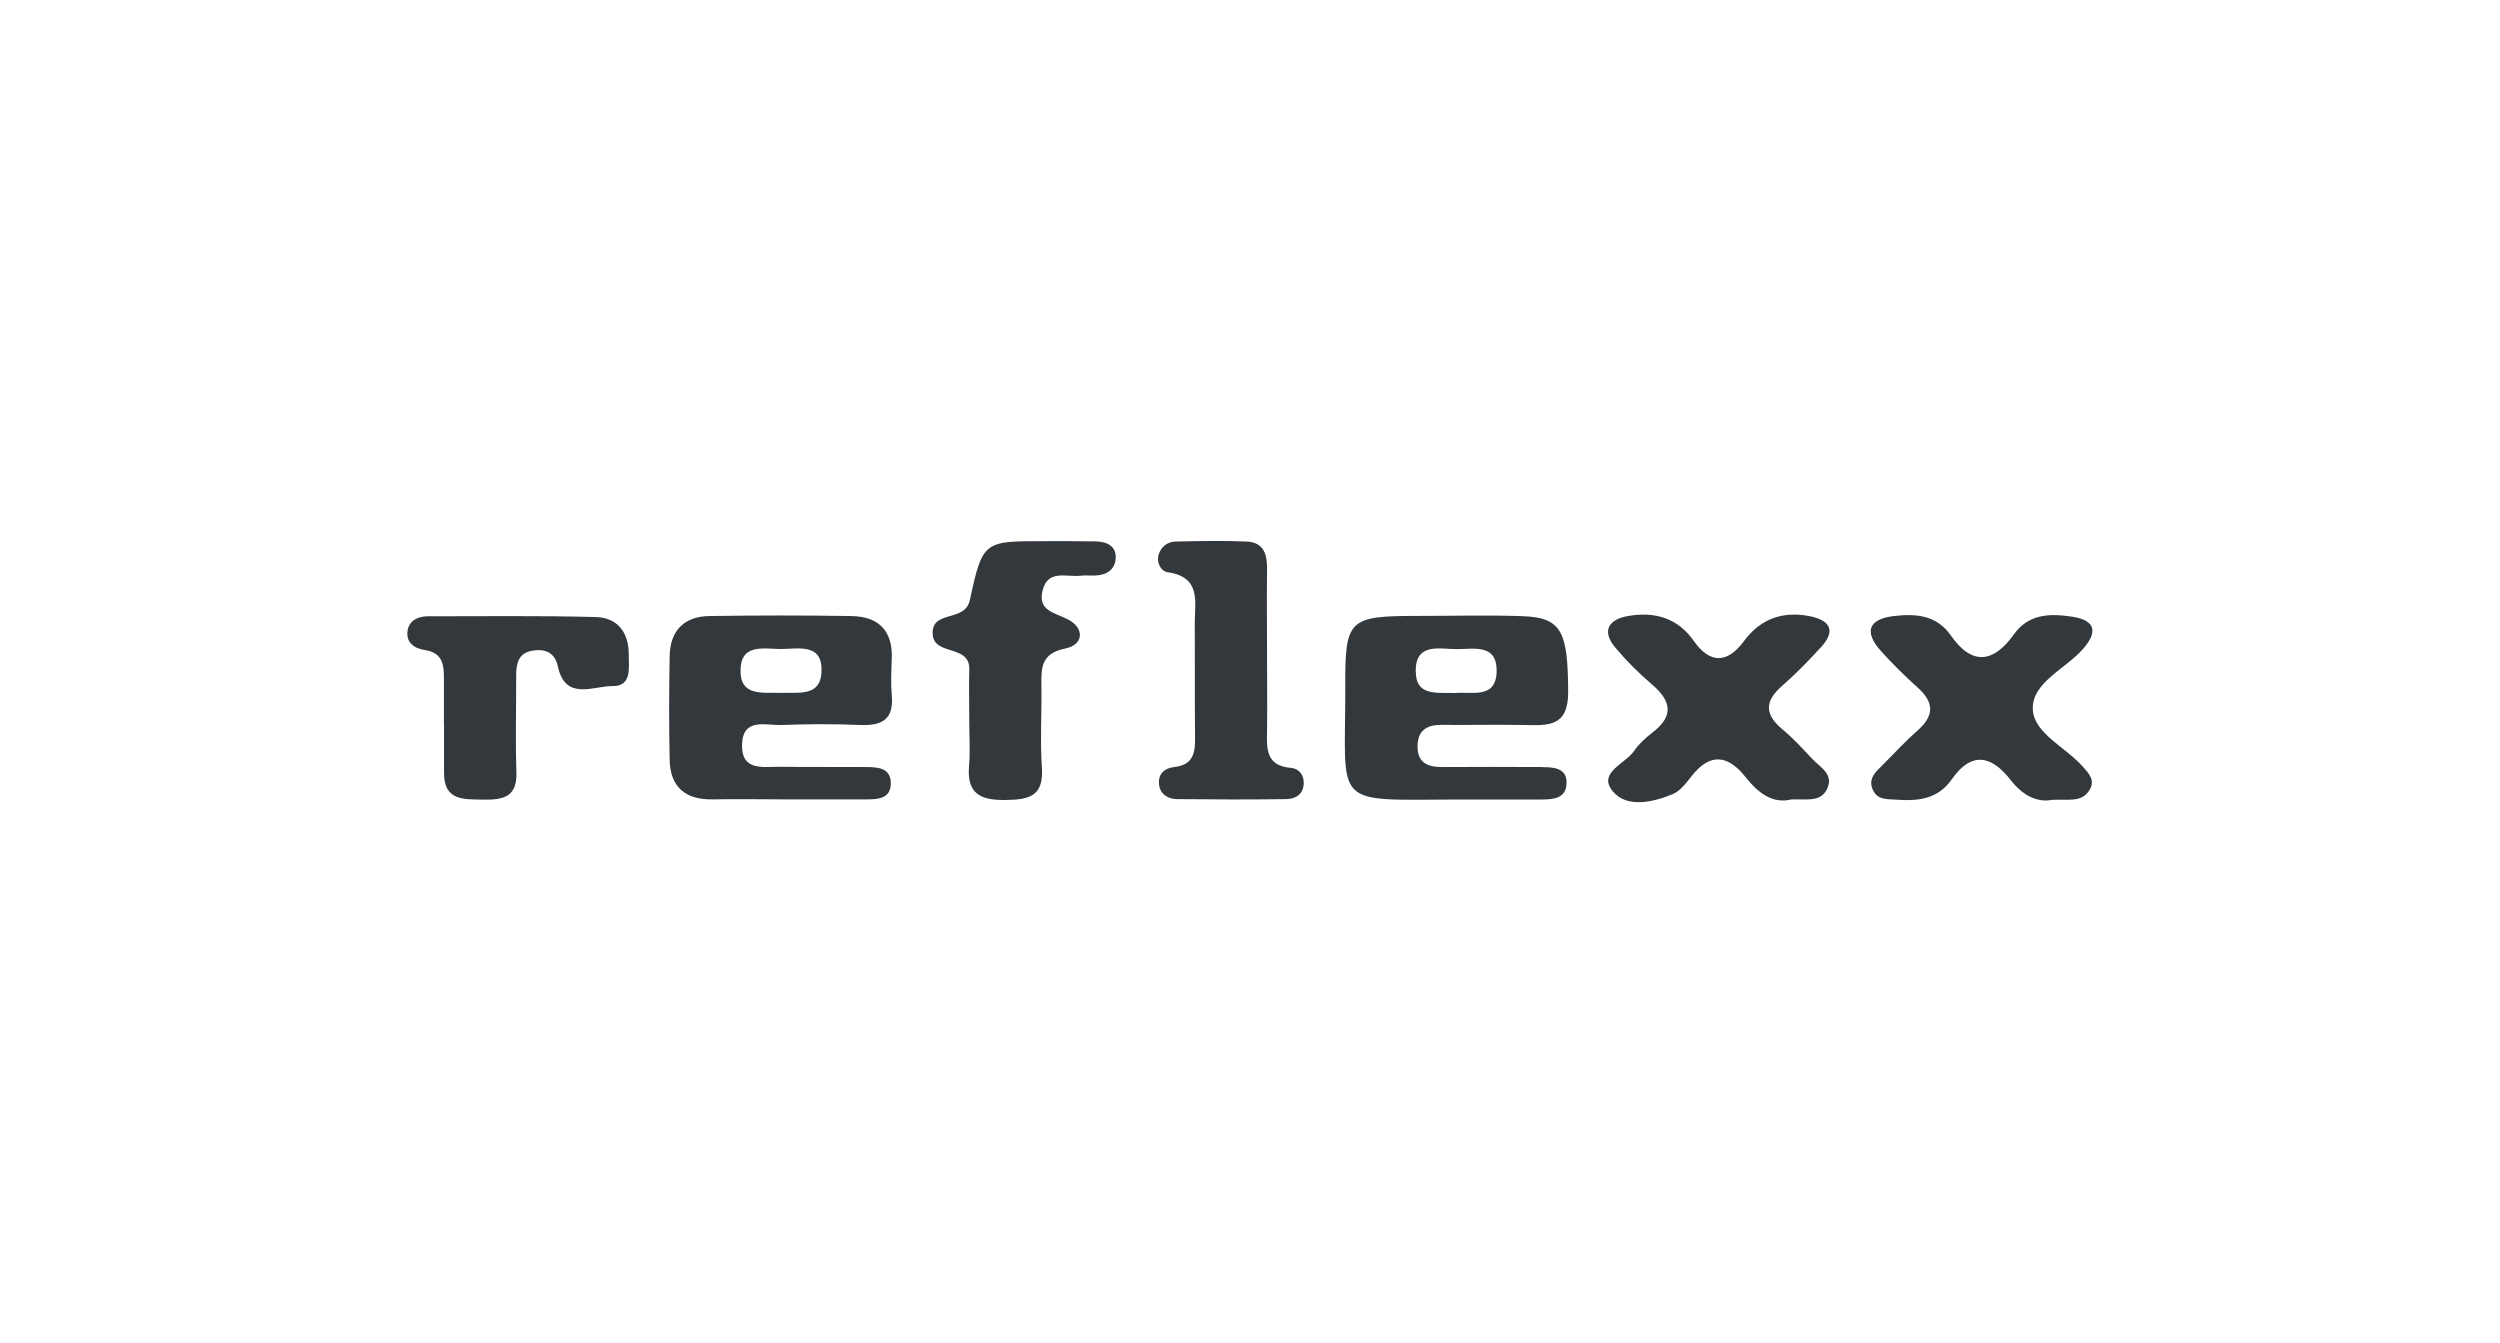
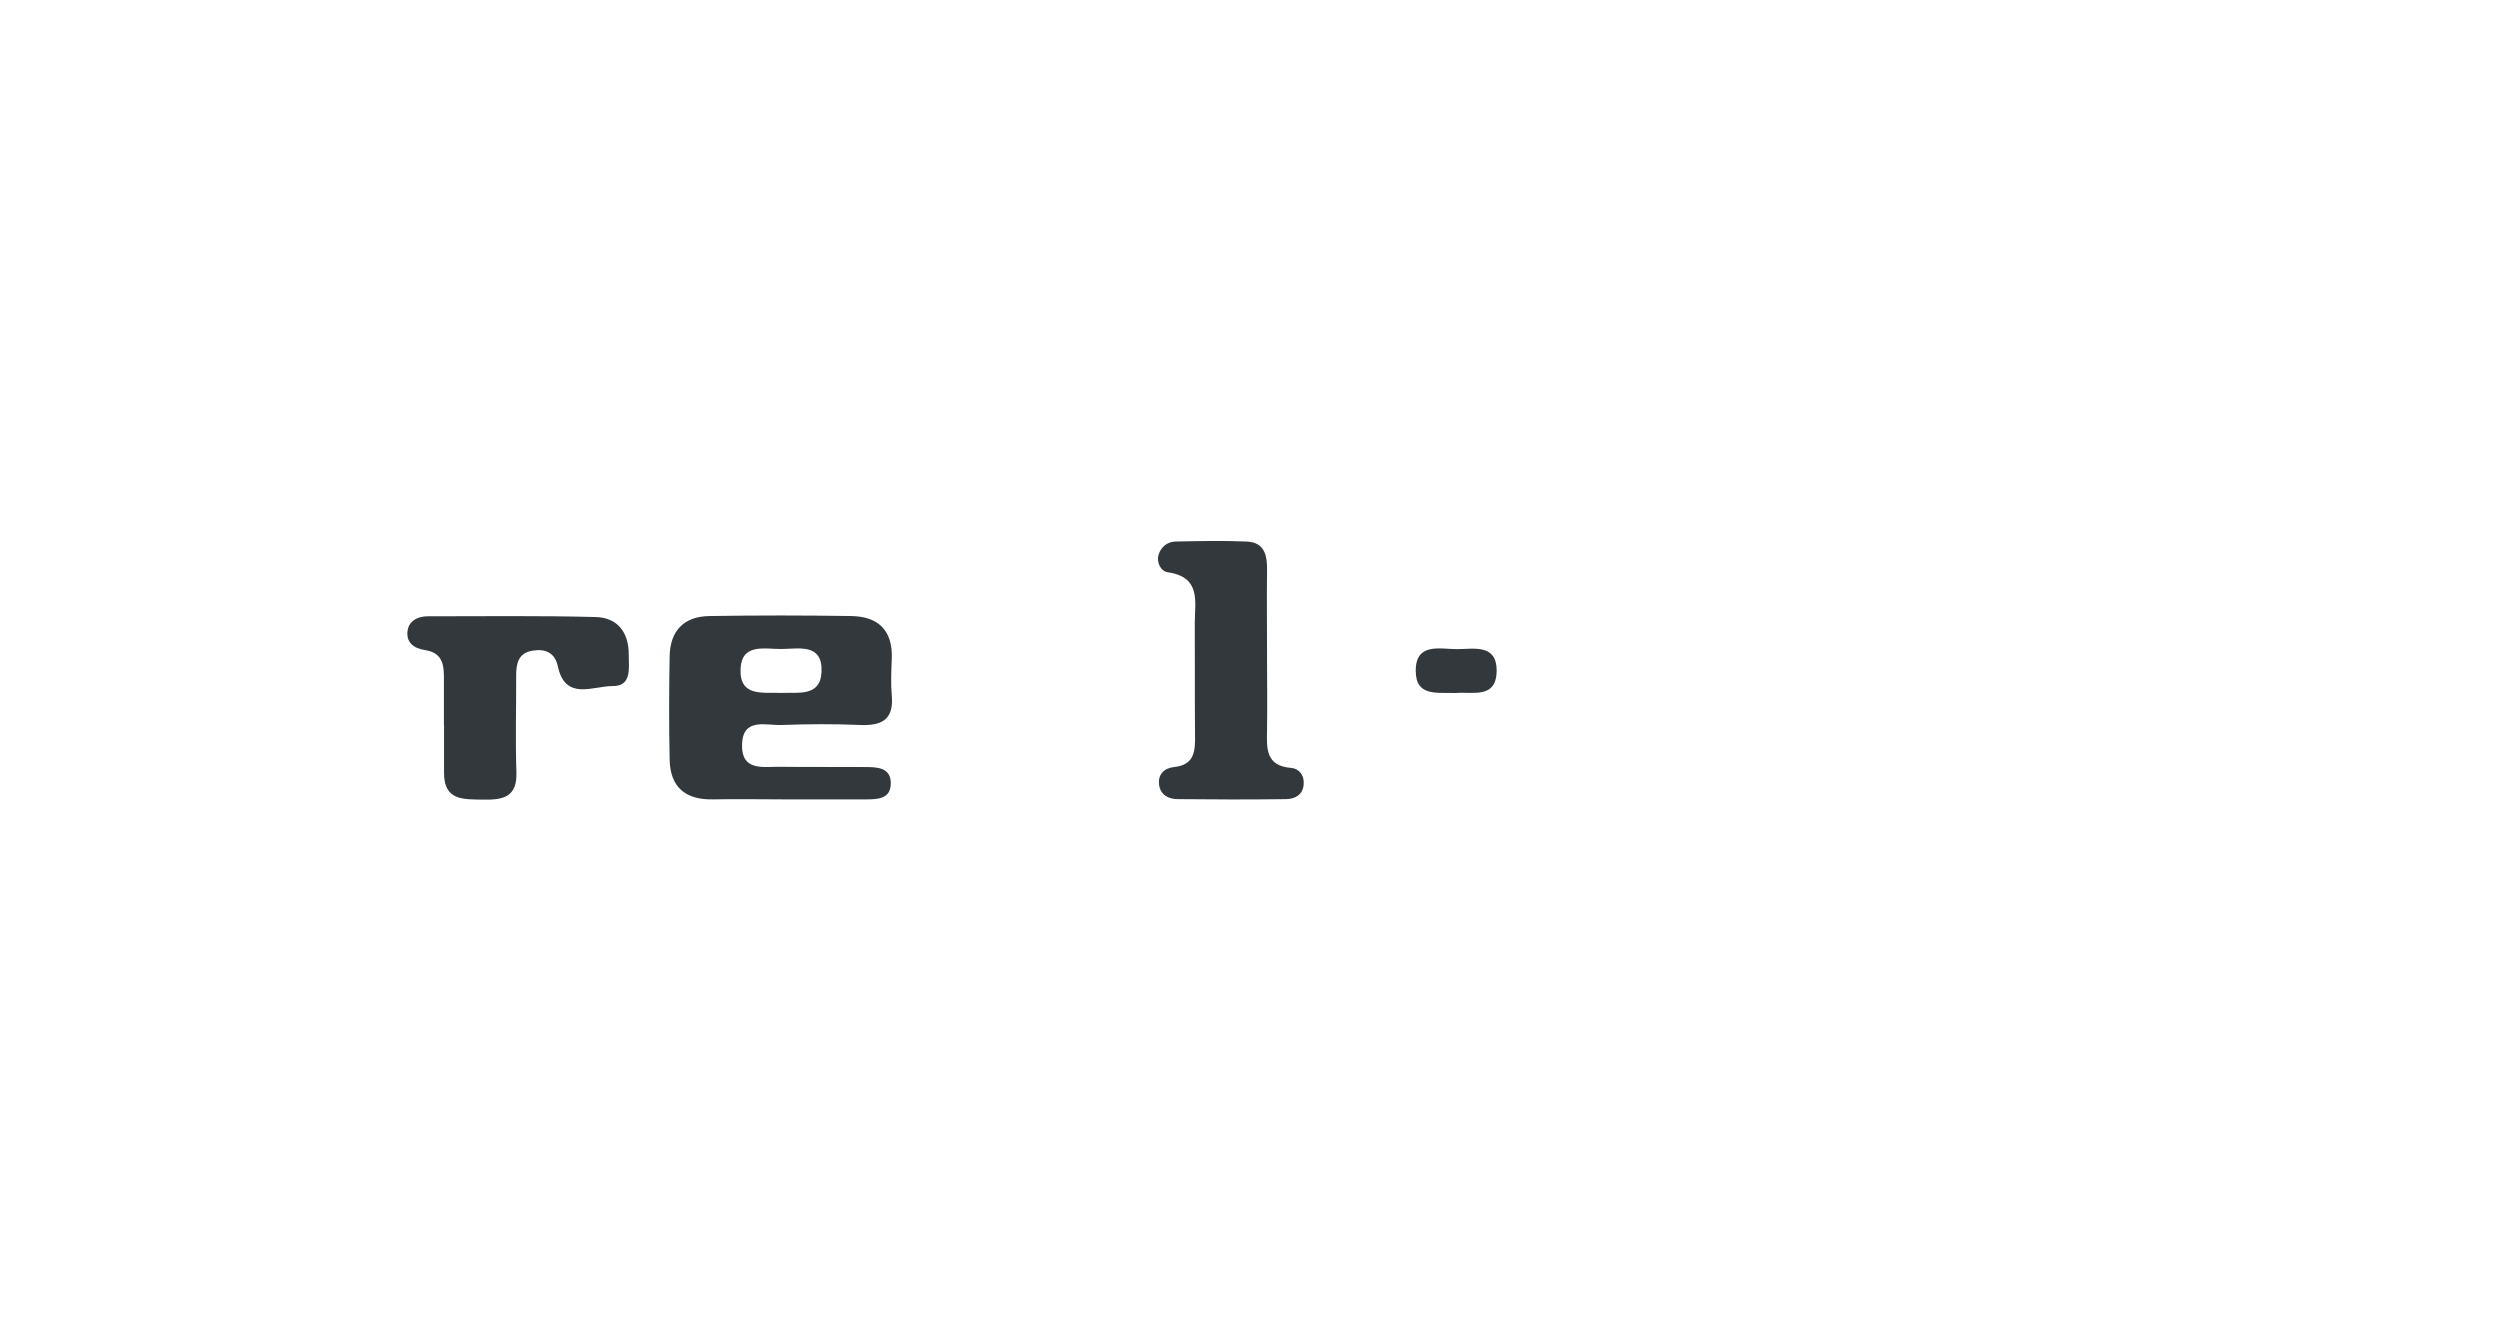
<svg xmlns="http://www.w3.org/2000/svg" viewBox="0 0 201 108" id="Capa_1">
  <defs>
    <style>.cls-1{fill:#33383d;stroke-width:0px;}</style>
  </defs>
-   <path d="M143.96,64.29c-1.46.33-2.61-.54-3.6-1.79-1.42-1.8-2.86-2.02-4.38-.07-.43.55-.91,1.19-1.52,1.43-1.6.66-3.64,1.1-4.76-.2-1.31-1.52.95-2.23,1.67-3.27.39-.57.93-1.06,1.48-1.49,1.75-1.33,1.53-2.54-.03-3.87-1.07-.91-2.07-1.91-2.96-2.98-1.12-1.34-.51-2.25,1.02-2.52,2.12-.37,3.98.12,5.29,1.99,1.32,1.88,2.71,1.82,4.04.03,1.34-1.81,3.12-2.43,5.28-2.01,1.55.3,2.19,1.1.94,2.47-1.01,1.11-2.07,2.19-3.2,3.18-1.39,1.23-1.32,2.29.08,3.45.84.7,1.6,1.52,2.35,2.33.64.7,1.81,1.25,1.24,2.45-.53,1.14-1.71.79-2.95.86Z" class="cls-1" />
-   <path d="M165.04,64.3c-1.28.27-2.45-.39-3.37-1.57-1.57-2.02-3.17-2.33-4.75-.07-1.14,1.63-2.76,1.76-4.52,1.63-.7-.05-1.44.03-1.81-.76-.44-.94.23-1.48.79-2.04.92-.92,1.8-1.88,2.77-2.74,1.37-1.19,1.38-2.27.02-3.48-1.04-.93-2.04-1.92-2.97-2.96-1.36-1.53-.95-2.54,1.06-2.78,1.73-.2,3.42-.1,4.57,1.54,1.73,2.49,3.45,2.22,5.09-.07,1.18-1.65,2.89-1.68,4.6-1.43,1.71.24,2.33,1.03.97,2.59-1.42,1.63-4.17,2.73-4.05,4.9.1,1.91,2.66,3.03,4.03,4.59.48.54.99,1.08.55,1.83-.63,1.09-1.74.75-3,.83Z" class="cls-1" />
-   <path d="M77.93,58.03c0-1.39-.04-2.79,0-4.18.08-2.08-2.83-1.08-2.94-2.85-.13-2.01,2.6-.91,2.99-2.77,1.02-4.74,1.14-4.72,5.91-4.72,1.4,0,2.81-.01,4.21.02.88.02,1.66.35,1.6,1.36-.05.92-.74,1.35-1.65,1.38-.4.02-.81-.03-1.2.02-1.11.12-2.59-.52-3.02,1.16-.43,1.66.95,1.79,2.03,2.35,1.39.72,1.23,2.05-.18,2.33-2.01.4-1.97,1.59-1.95,3.05.03,2.19-.11,4.39.04,6.58.15,2.32-1.11,2.54-2.98,2.56-2,.02-3.06-.54-2.88-2.71.1-1.19.02-2.39.02-3.58,0,0-.01,0-.02,0Z" class="cls-1" />
  <path d="M101.87,52.75c0,1.99.03,3.98,0,5.98-.03,1.45-.11,2.85,1.94,3.01.63.05,1.05.59,1.01,1.27-.04.87-.67,1.23-1.42,1.24-2.91.04-5.81.03-8.72,0-.76,0-1.4-.37-1.49-1.17-.1-.82.4-1.32,1.21-1.41,1.68-.18,1.7-1.34,1.68-2.61-.03-2.99,0-5.98-.02-8.96,0-1.72.53-3.7-2.17-4.09-.56-.08-.94-.79-.73-1.45.2-.6.71-1.01,1.35-1.02,1.9-.04,3.81-.08,5.71,0,1.47.06,1.67,1.13,1.65,2.33-.03,2.29,0,4.58,0,6.87Z" class="cls-1" />
  <path d="M35.69,58.28c0-1.19,0-2.39,0-3.58.01-1.15-.03-2.22-1.55-2.44-.88-.13-1.54-.64-1.36-1.61.14-.78.86-1.1,1.6-1.1,4.51,0,9.02-.06,13.53.06,1.76.05,2.65,1.26,2.64,3.02,0,1.07.26,2.55-1.29,2.53-1.55-.02-3.81,1.23-4.41-1.59-.24-1.1-1-1.42-2.02-1.26-1.15.18-1.33,1.02-1.33,2,.01,2.59-.07,5.18.02,7.77.07,2.02-1.08,2.24-2.69,2.21-1.58-.03-3.13.09-3.13-2.14,0-1.29,0-2.59,0-3.88Z" class="cls-1" />
  <path d="M69.65,61.67c-2.3-.02-4.61.01-6.91-.02-1.35-.02-3.13.39-3.08-1.77.05-2.22,1.93-1.54,3.2-1.59,2.1-.08,4.21-.09,6.32,0,1.73.07,2.69-.45,2.52-2.36-.09-.99-.04-1.99,0-2.99.08-2.24-1.07-3.37-3.24-3.41-3.81-.06-7.62-.06-11.43,0-2.04.03-3.15,1.19-3.19,3.21-.05,2.79-.06,5.58,0,8.36.05,2.19,1.28,3.22,3.49,3.17,1.9-.04,3.81,0,5.72,0,2.21,0,4.41,0,6.62,0,.94,0,1.95-.06,1.95-1.29,0-1.24-1.02-1.3-1.95-1.31ZM62.77,52.18c1.41,0,3.39-.51,3.28,1.85-.09,2.01-1.88,1.62-3.23,1.68-1.45-.07-3.36.36-3.28-1.91.07-2.08,1.91-1.62,3.24-1.62Z" class="cls-1" />
-   <path d="M124.02,61.67c-2.7-.02-5.41-.01-8.11,0-1.15,0-1.96-.37-1.94-1.69.02-1.28.77-1.71,1.95-1.7,2.21.02,4.41-.03,6.62.01,1.9.04,3.55.17,3.54-2.64-.02-4.86-.51-6-3.66-6.11-2.8-.1-5.61-.02-8.42-.02-5.57,0-5.86.26-5.84,5.65.03,9.85-1.26,9.14,9.18,9.11,2.21,0,4.41,0,6.62,0,.95,0,1.95-.1,1.99-1.28.05-1.24-.99-1.32-1.92-1.32ZM113.82,53.96c0-2.34,1.96-1.76,3.37-1.77,1.33-.01,3.14-.41,3.14,1.71,0,2.35-1.98,1.68-3.31,1.82-1.41-.07-3.2.33-3.19-1.76Z" class="cls-1" />
+   <path d="M124.02,61.67ZM113.82,53.96c0-2.34,1.96-1.76,3.37-1.77,1.33-.01,3.14-.41,3.14,1.71,0,2.35-1.98,1.68-3.31,1.82-1.41-.07-3.2.33-3.19-1.76Z" class="cls-1" />
</svg>